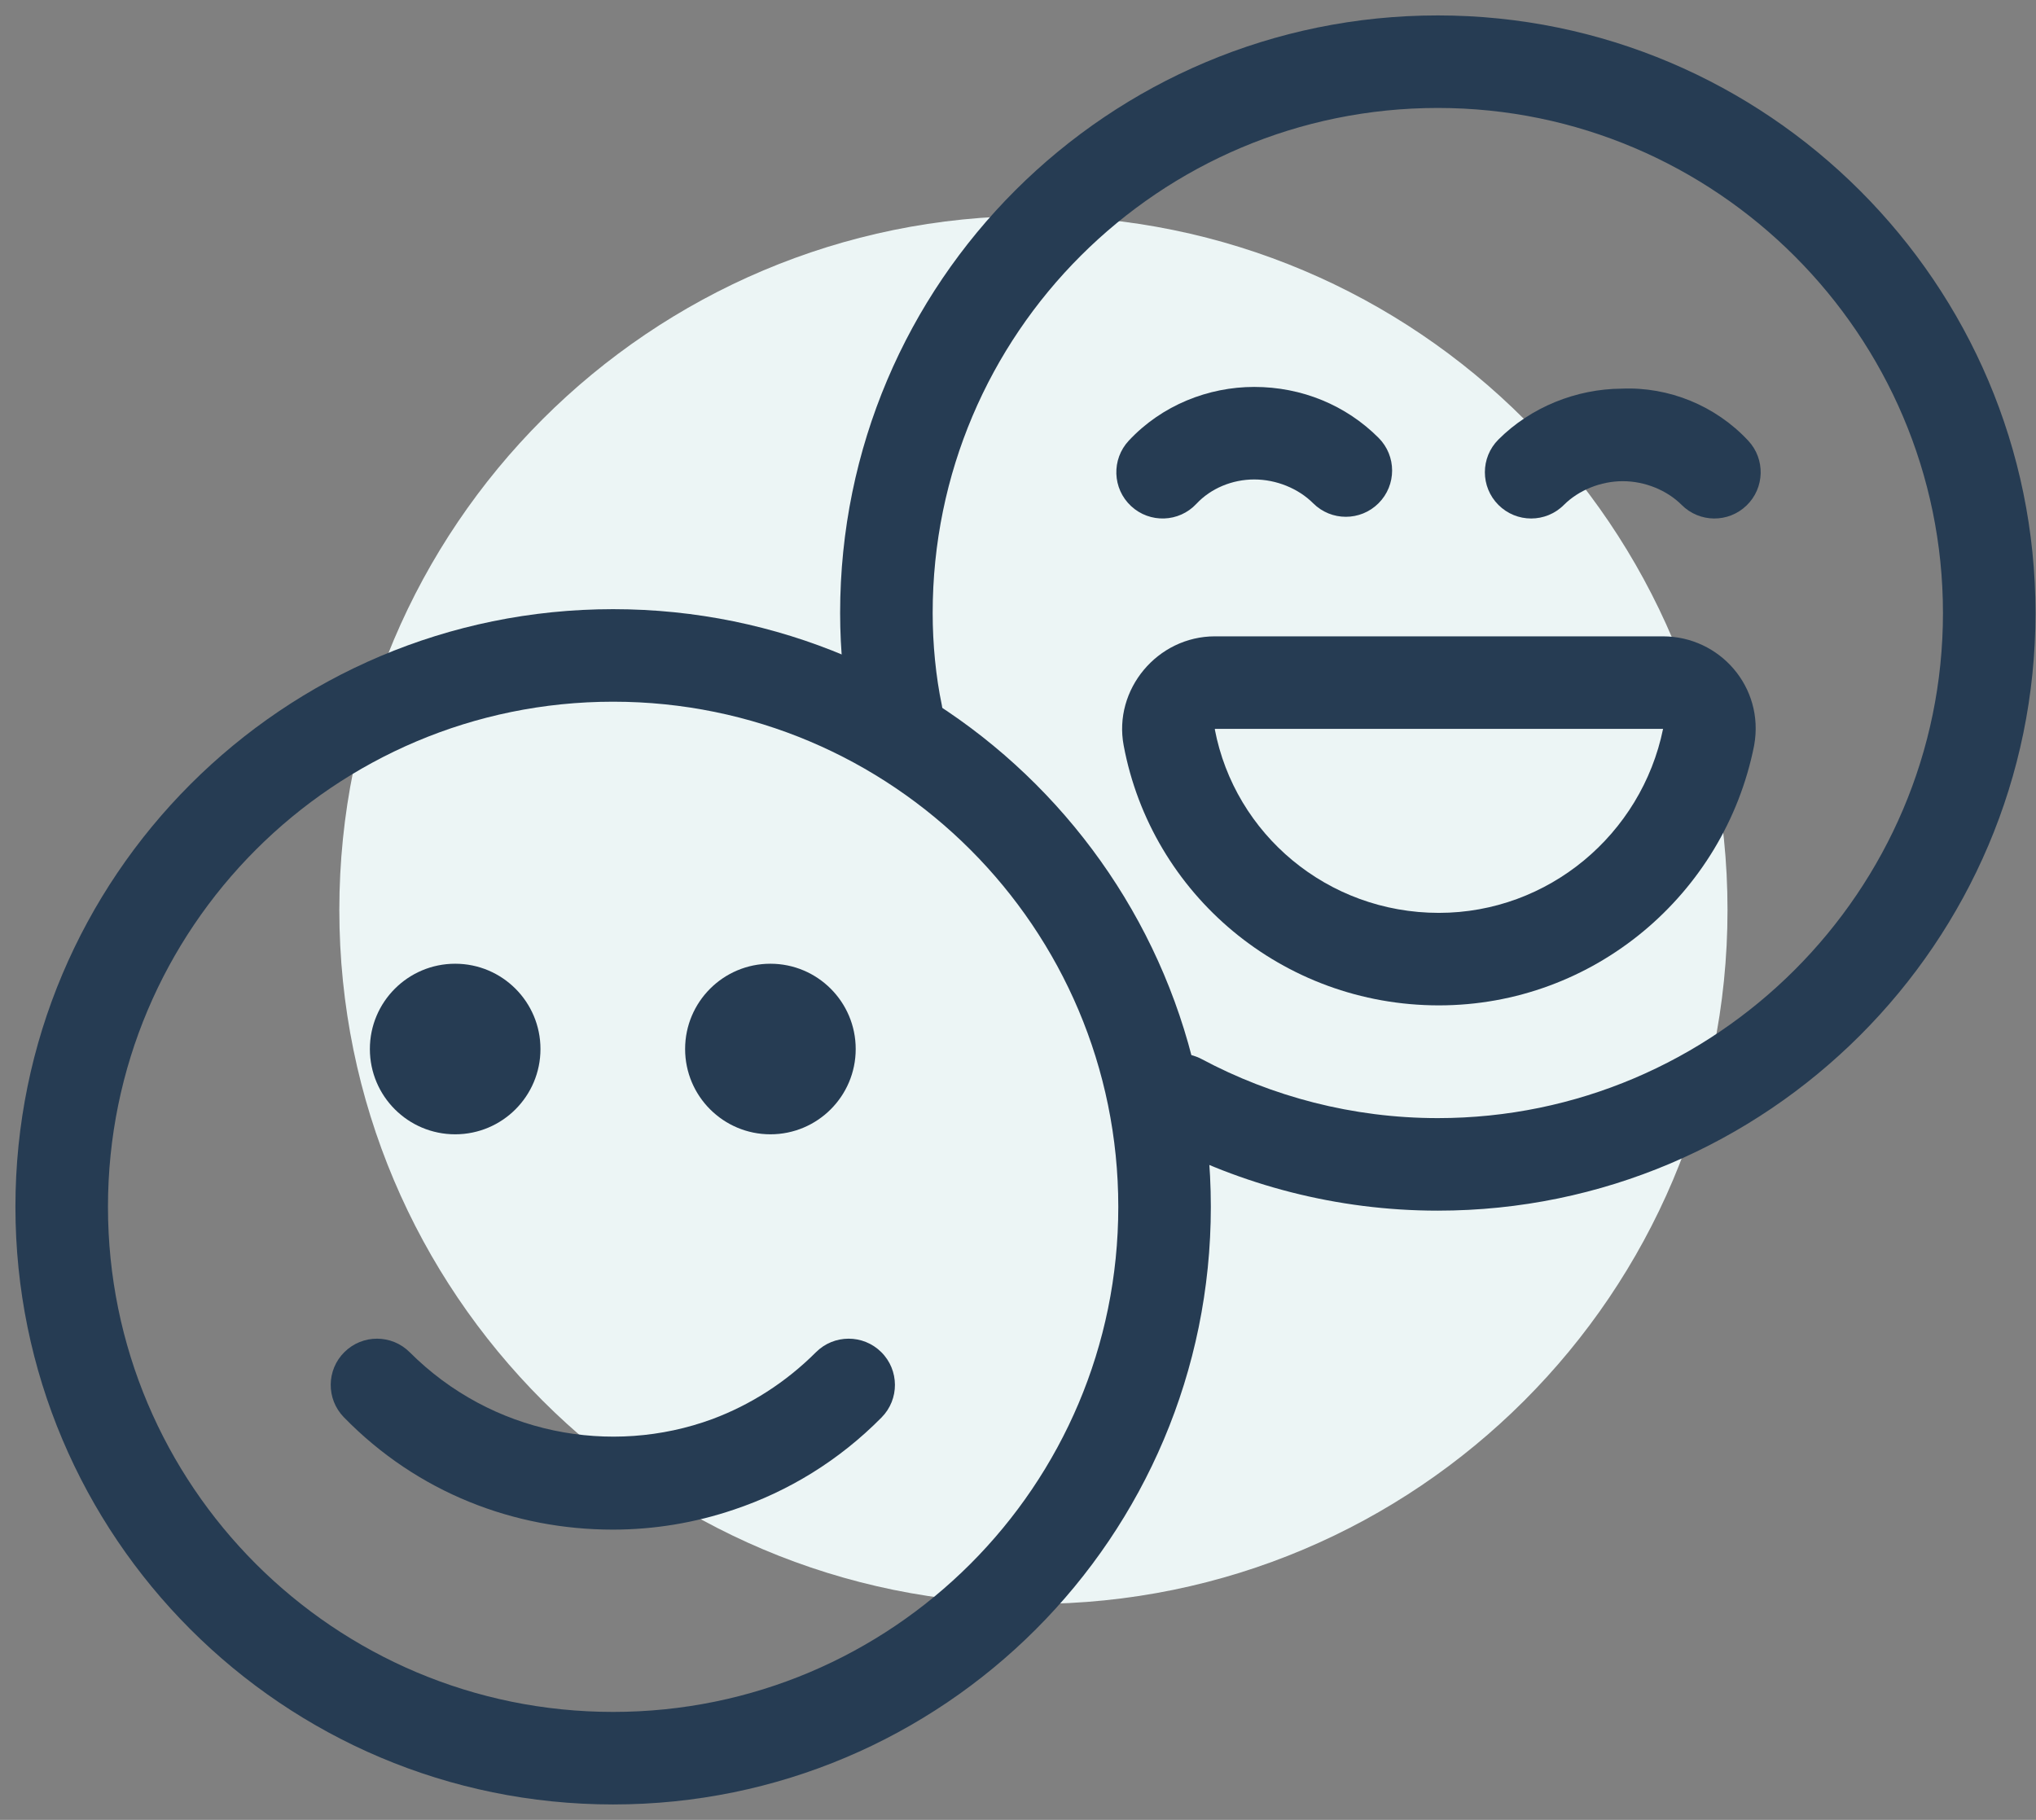
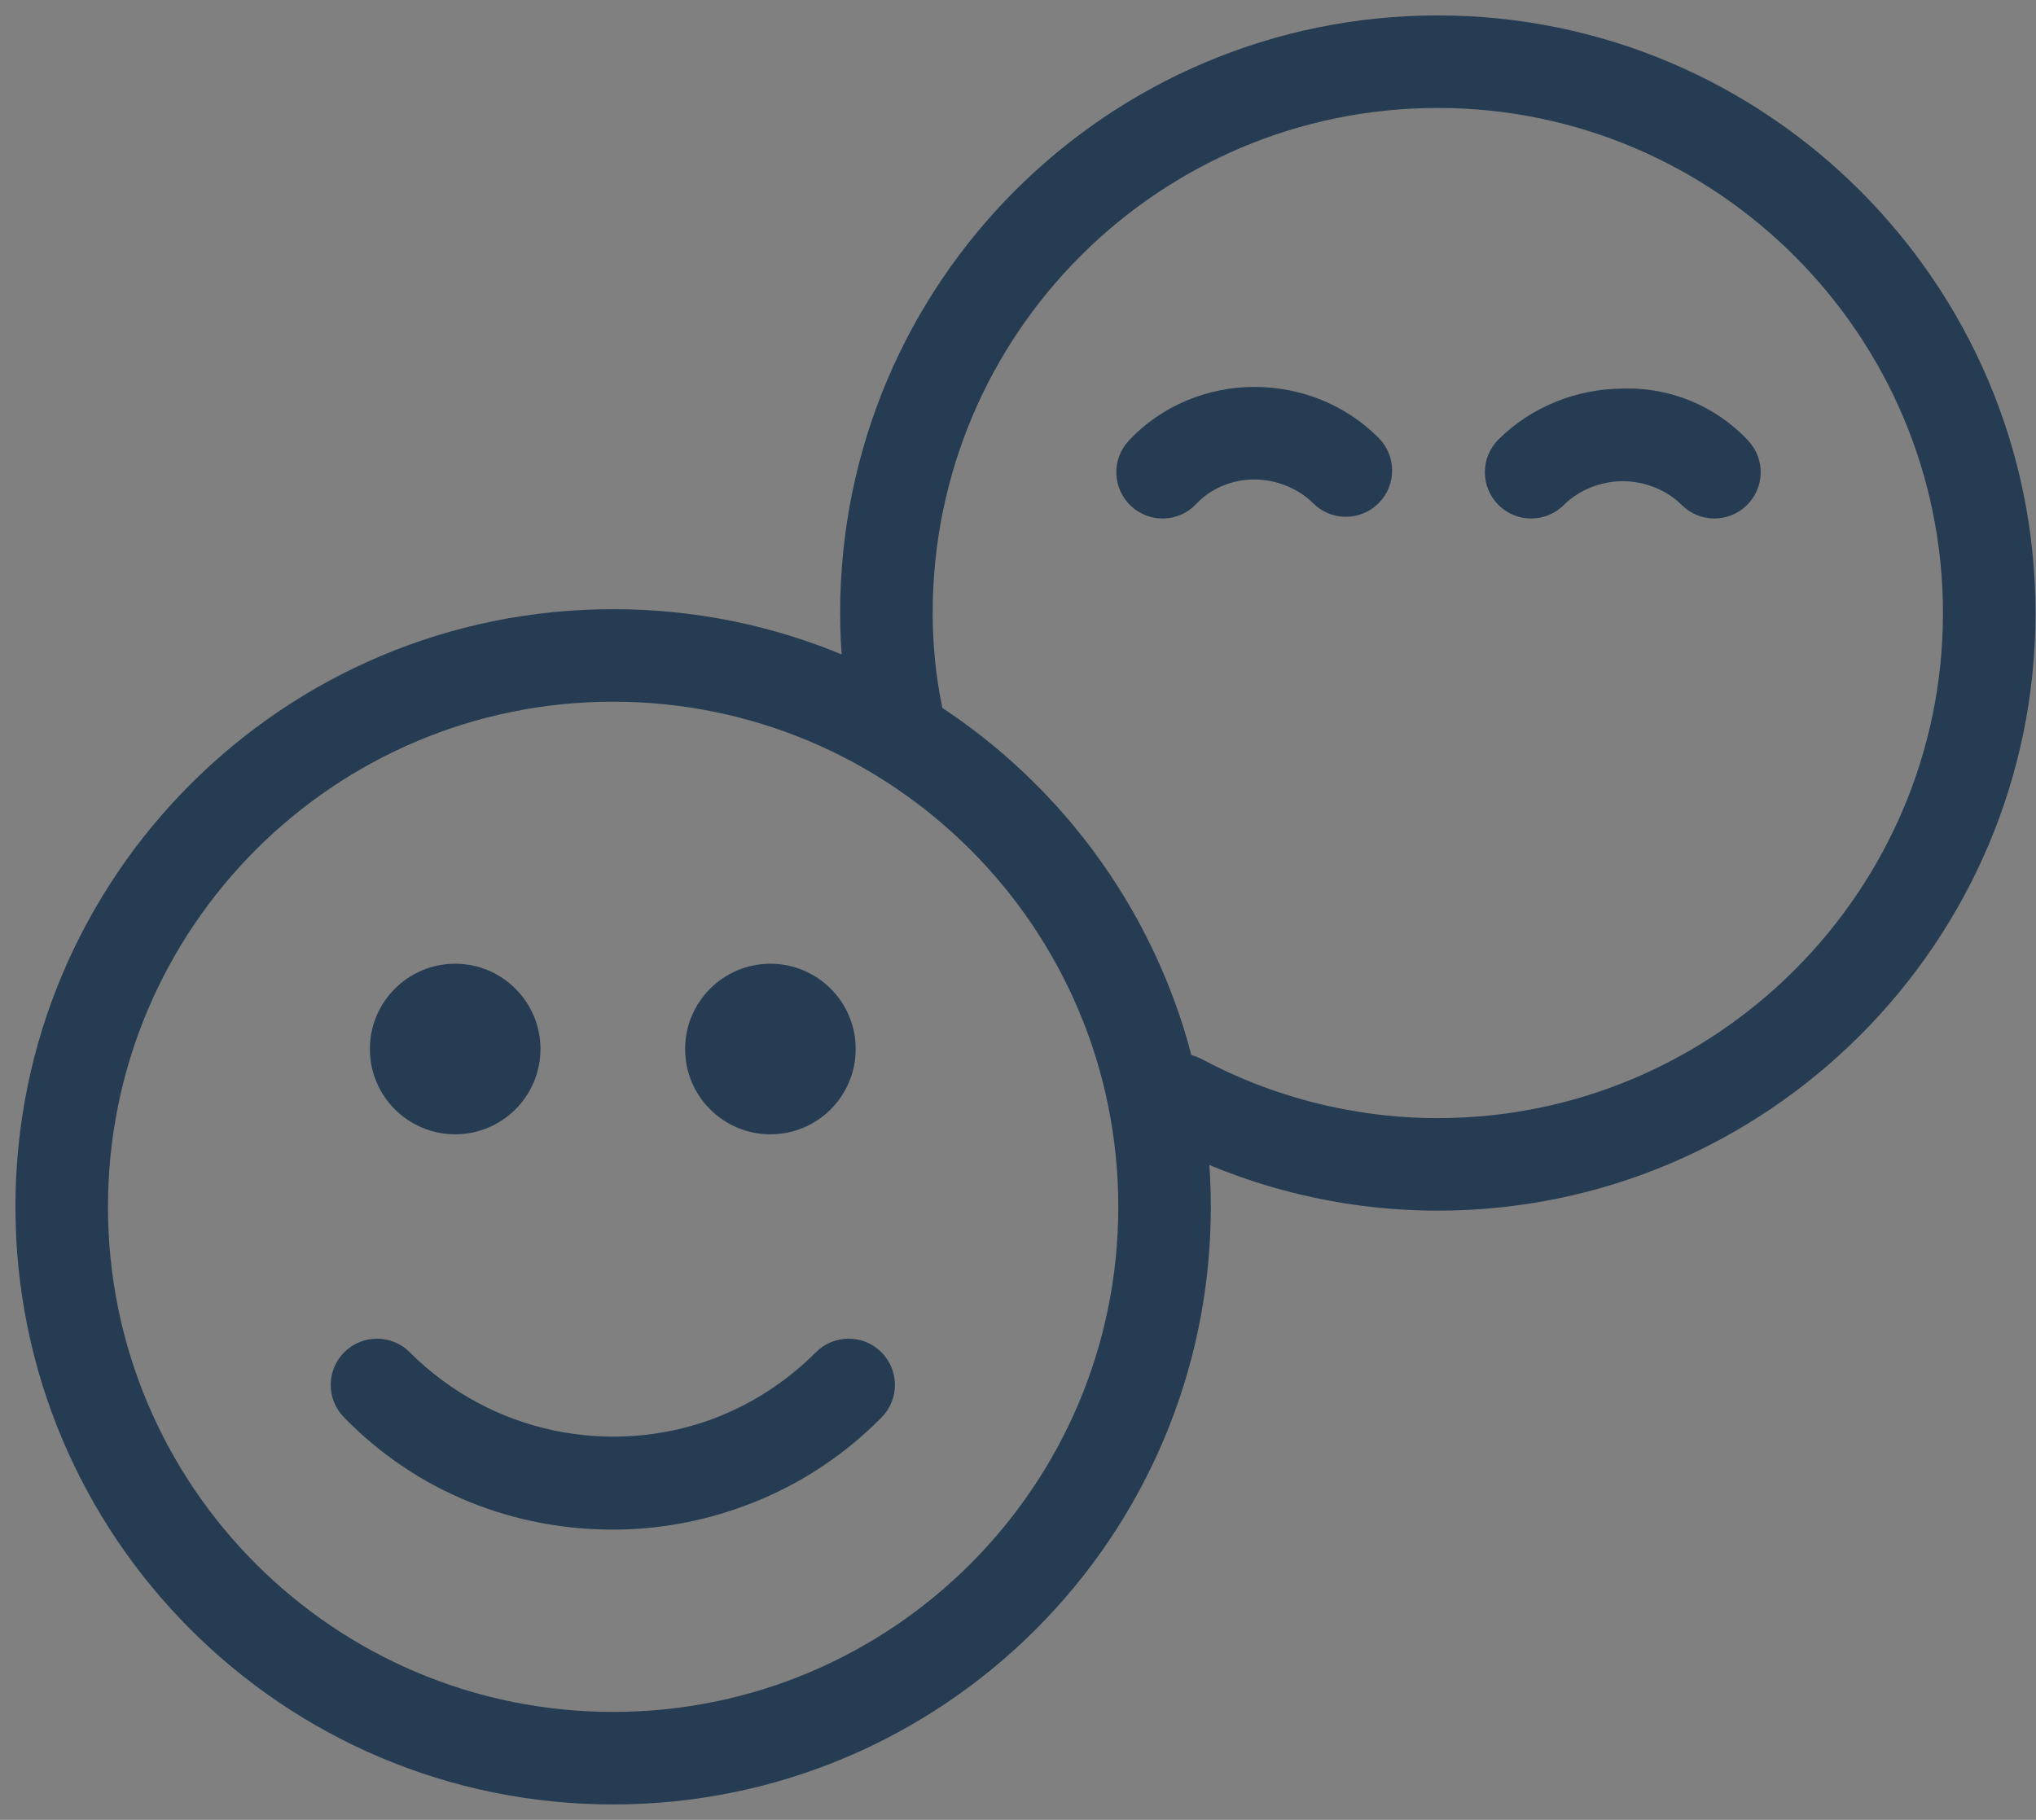
<svg xmlns="http://www.w3.org/2000/svg" width="66" height="59" viewBox="0 0 66 59" fill="none">
  <rect x="0" y="0" width="66" height="59" fill="#808080" stroke="none" />
-   <path d="M56 29.5C56 41.926 45.926 52 33.5 52C21.074 52 11 41.926 11 29.5C11 17.074 21.074 7 33.5 7C45.926 7 56 17.074 56 29.5Z" fill="#ECF5F5" />
  <path fill-rule="evenodd" clip-rule="evenodd" d="M3.5 39.125C3.5 48.169 10.832 55.5 19.875 55.5C28.919 55.5 36.251 48.169 36.251 39.125C36.251 30.081 28.919 22.749 19.875 22.749C10.832 22.749 3.5 30.081 3.5 39.125ZM19.875 58.5C9.175 58.5 0.5 49.825 0.5 39.125C0.5 28.424 9.175 19.749 19.875 19.749C30.576 19.749 39.251 28.424 39.251 39.125C39.251 49.825 30.576 58.5 19.875 58.5Z" fill="#263C53" />
  <path fill-rule="evenodd" clip-rule="evenodd" d="M11.167 43.832C11.754 43.253 12.698 43.256 13.281 43.839C15.942 46.5 19.805 47.217 23.095 46.005C24.323 45.546 25.469 44.82 26.45 43.839C27.034 43.255 27.981 43.253 28.568 43.836C29.154 44.418 29.159 45.365 28.578 45.953C27.193 47.356 25.551 48.351 23.799 48.939C22.534 49.369 21.206 49.59 19.866 49.59C16.683 49.59 13.537 48.4 11.146 45.946C10.571 45.356 10.58 44.411 11.167 43.832Z" fill="#263C53" />
  <path d="M14.755 35.274C15.454 35.274 16.02 34.708 16.02 34.009C16.02 33.311 15.454 32.744 14.755 32.744C14.057 32.744 13.49 33.311 13.49 34.009C13.49 34.708 14.057 35.274 14.755 35.274Z" fill="#263C53" />
  <path fill-rule="evenodd" clip-rule="evenodd" d="M14.755 34.244C14.885 34.244 14.99 34.139 14.99 34.009C14.99 33.88 14.885 33.774 14.755 33.774C14.625 33.774 14.52 33.88 14.52 34.009C14.52 34.139 14.625 34.244 14.755 34.244ZM11.99 34.009C11.99 32.482 13.228 31.244 14.755 31.244C16.282 31.244 17.52 32.482 17.52 34.009C17.52 35.536 16.282 36.774 14.755 36.774C13.228 36.774 11.99 35.536 11.99 34.009Z" fill="#263C53" />
  <path d="M24.974 35.274C25.673 35.274 26.239 34.708 26.239 34.009C26.239 33.311 25.673 32.744 24.974 32.744C24.275 32.744 23.709 33.311 23.709 34.009C23.709 34.708 24.275 35.274 24.974 35.274Z" fill="#263C53" />
  <path fill-rule="evenodd" clip-rule="evenodd" d="M24.974 34.244C25.104 34.244 25.209 34.139 25.209 34.009C25.209 33.88 25.104 33.774 24.974 33.774C24.844 33.774 24.739 33.88 24.739 34.009C24.739 34.139 24.844 34.244 24.974 34.244ZM22.209 34.009C22.209 32.482 23.447 31.244 24.974 31.244C26.501 31.244 27.739 32.482 27.739 34.009C27.739 35.536 26.501 36.774 24.974 36.774C23.447 36.774 22.209 35.536 22.209 34.009Z" fill="#263C53" />
-   <path fill-rule="evenodd" clip-rule="evenodd" d="M39.379 23.643C40.028 27.044 43.032 29.595 46.644 29.595C50.19 29.595 53.21 27.053 53.911 23.63C53.91 23.63 53.907 23.63 53.904 23.63H39.392C39.392 23.63 39.392 23.63 39.391 23.63C39.388 23.633 39.385 23.636 39.382 23.64C39.381 23.641 39.38 23.642 39.379 23.643ZM36.425 24.165C36.086 22.356 37.517 20.63 39.384 20.63H53.904C55.75 20.63 57.197 22.275 56.866 24.15C56.864 24.161 56.862 24.173 56.86 24.184C55.898 28.993 51.666 32.594 46.644 32.594C41.576 32.594 37.328 28.999 36.425 24.165" fill="#263C53" />
  <path fill-rule="evenodd" clip-rule="evenodd" d="M52.605 15.6C53.323 15.6 54.037 15.893 54.514 16.37C55.093 16.949 56.028 16.957 56.617 16.388C57.206 15.82 57.23 14.884 56.671 14.286C55.609 13.148 54.096 12.534 52.568 12.6C51.099 12.609 49.628 13.195 48.574 14.249C47.988 14.835 47.988 15.784 48.574 16.37C49.16 16.956 50.11 16.956 50.695 16.37C51.173 15.893 51.886 15.6 52.605 15.6Z" fill="#263C53" />
  <path fill-rule="evenodd" clip-rule="evenodd" d="M40.657 15.544C39.944 15.544 39.251 15.833 38.784 16.333C38.219 16.939 37.27 16.971 36.664 16.406C36.058 15.841 36.026 14.892 36.591 14.286C37.664 13.136 39.171 12.544 40.657 12.544C42.204 12.544 43.633 13.138 44.688 14.194C45.274 14.78 45.274 15.729 44.688 16.315C44.102 16.901 43.153 16.901 42.567 16.315C42.09 15.838 41.376 15.544 40.657 15.544Z" fill="#263C53" />
  <path fill-rule="evenodd" clip-rule="evenodd" d="M46.609 3.5C37.59 3.5 30.234 10.806 30.234 19.875C30.234 20.882 30.336 21.933 30.532 22.866C30.703 23.676 30.184 24.472 29.373 24.642C28.563 24.813 27.767 24.294 27.596 23.484C27.353 22.327 27.234 21.068 27.234 19.875C27.234 9.143 35.939 0.5 46.609 0.5C57.282 0.5 65.984 9.201 65.984 19.875C65.984 30.548 57.282 39.249 46.609 39.249C43.329 39.249 40.227 38.414 37.543 36.983C36.812 36.593 36.536 35.685 36.926 34.954C37.316 34.223 38.224 33.946 38.955 34.336C41.221 35.545 43.84 36.249 46.609 36.249C55.626 36.249 62.984 28.891 62.984 19.875C62.984 10.858 55.626 3.5 46.609 3.5Z" fill="#263C53" />
</svg>